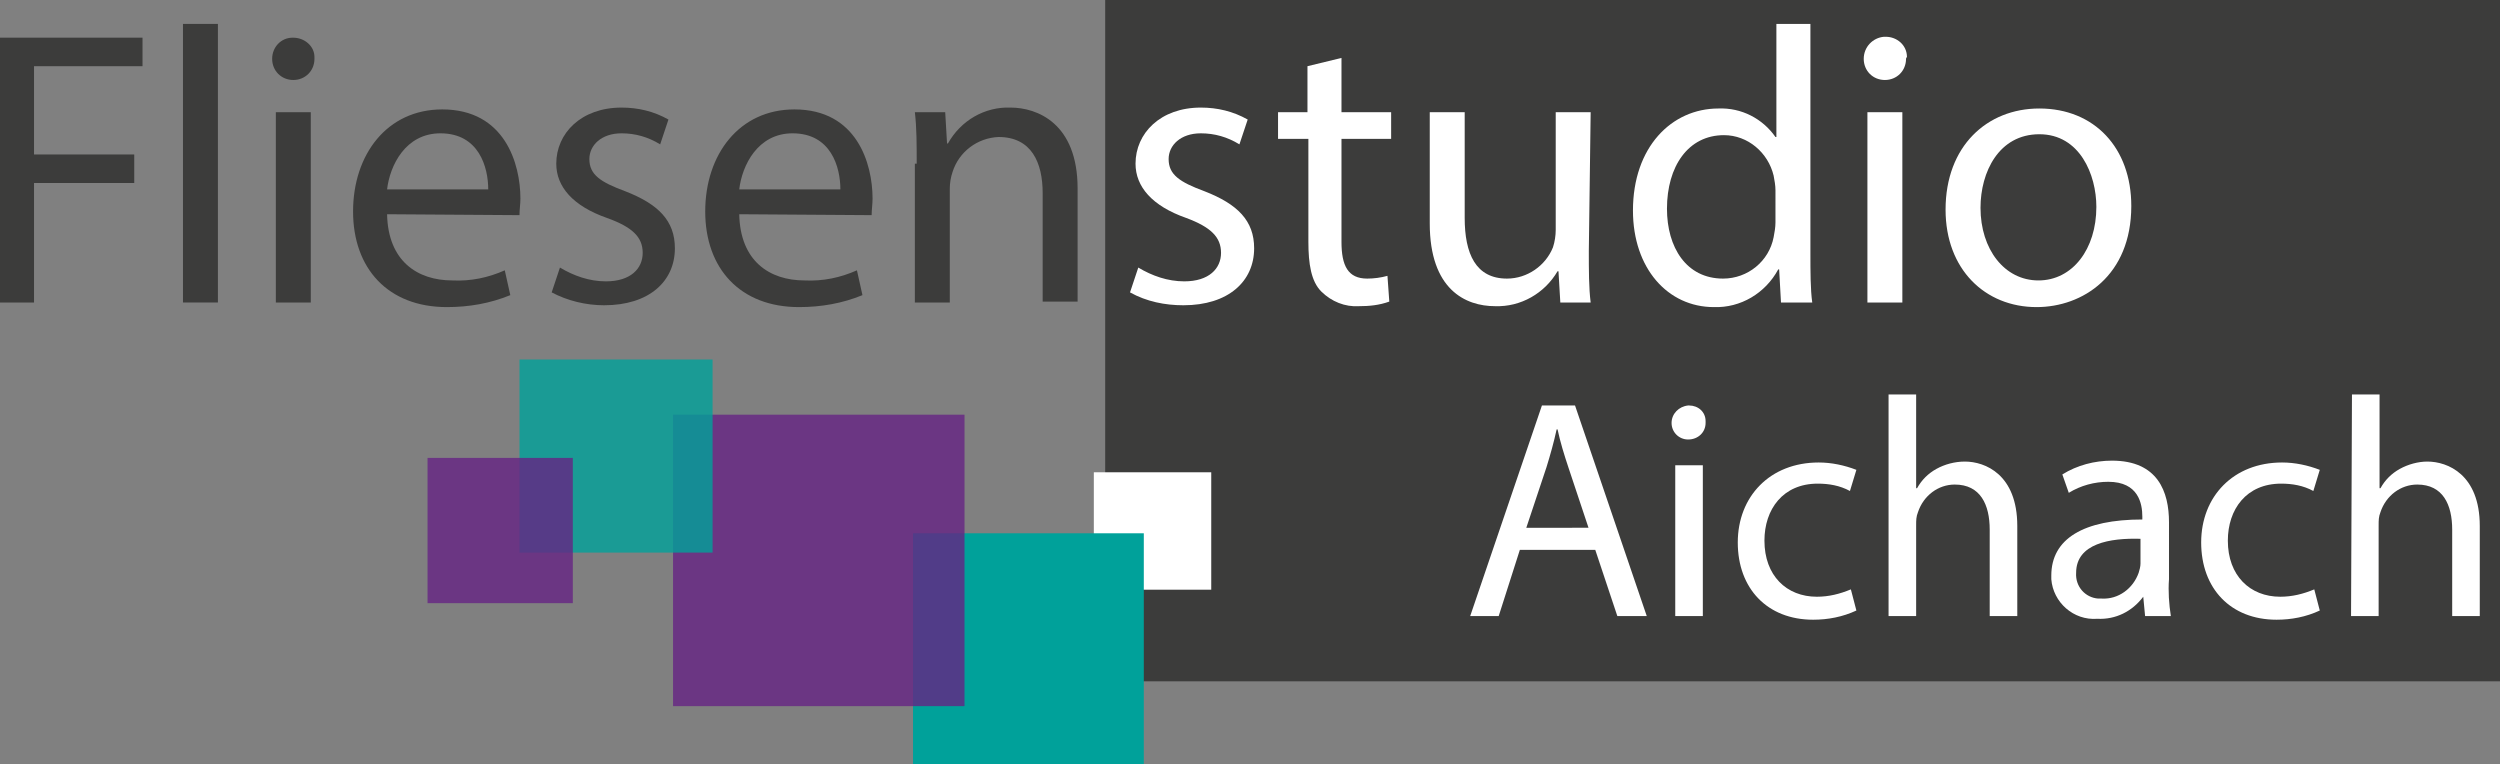
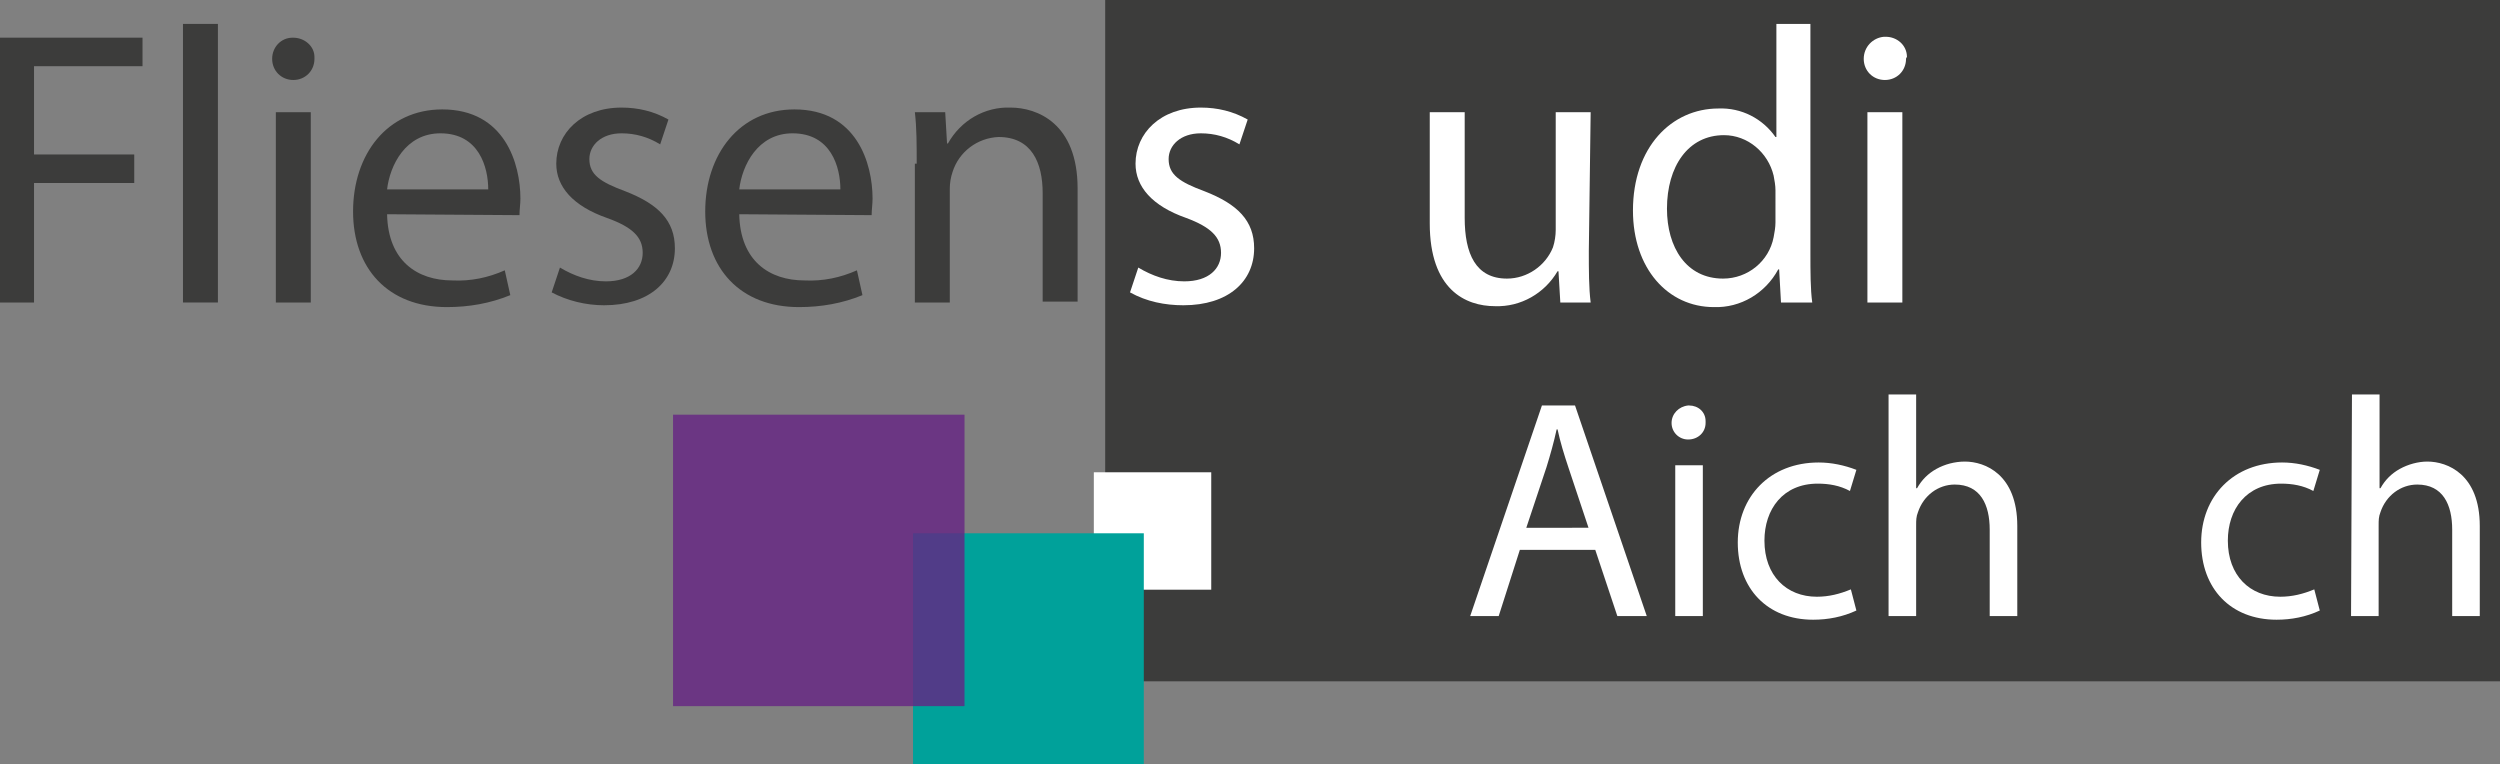
<svg xmlns="http://www.w3.org/2000/svg" version="1.1" id="Ebene_1" x="0px" y="0px" viewBox="0 0 271.9 83.1" style="enable-background:new 0 0 271.9 83.1;" xml:space="preserve">
  <rect x="0" y="0" width="271.9" height="83.1" fill="#808080" stroke="none" />
  <style type="text/css">
	.st0{fill:#3C3C3B;}
	.st1{fill:#FFFFFF;stroke:#FFFFFF;stroke-width:0.27;stroke-miterlimit:10;}
	.st2{fill:#00A19A;}
	.st3{opacity:0.8;fill:#662483;enable-background:new    ;}
	.st4{opacity:0.8;fill:#00A19A;enable-background:new    ;}
	.st5{fill:#FFFFFF;}
</style>
  <title>Fliesenstudio-logo_2_ohneGmbH</title>
  <rect x="120.2" class="st0" width="151.7" height="74.1" />
  <rect x="119.1" y="51.5" class="st1" width="12.5" height="12.5" />
  <rect x="99.3" y="58" class="st2" width="25.1" height="25.1" />
  <rect x="73.2" y="45.1" class="st3" width="31.7" height="31.7" />
-   <rect x="56.5" y="39.1" class="st4" width="21" height="21" />
-   <rect x="46.5" y="49.8" class="st3" width="15.8" height="15.8" />
  <path class="st0" d="M0,4.1h15.5v3.1H3.7v9.6h10.9v3.1H3.7v13H0V4.1z" />
  <path class="st0" d="M19.9,2.6h3.8v30.3h-3.8V2.6z" />
  <path class="st0" d="M34.2,6.4c0,1.3-1,2.3-2.3,2.3c-1.3,0-2.3-1-2.3-2.3c0-1.3,1-2.3,2.2-2.3c0,0,0.1,0,0.1,0  c1.2,0,2.3,0.9,2.3,2.1C34.2,6.3,34.2,6.4,34.2,6.4z M30,32.9V12.2h3.8v20.7H30z" />
  <path class="st0" d="M42.1,23.3c0.1,5.1,3.3,7.2,7.1,7.2c2,0.1,3.9-0.3,5.7-1.1l0.6,2.7c-2.2,0.9-4.5,1.3-6.9,1.3  c-6.4,0-10.2-4.2-10.2-10.4s3.7-11.1,9.7-11.1c6.8,0,8.5,5.9,8.5,9.7c0,0.6-0.1,1.2-0.1,1.8L42.1,23.3z M53.1,20.6  c0-2.4-1-6.1-5.2-6.1c-3.8,0-5.5,3.5-5.8,6.1H53.1z" />
  <path class="st0" d="M60.9,29.1c1.5,0.9,3.2,1.5,5,1.5c2.7,0,4-1.4,4-3.1s-1.1-2.8-3.9-3.8c-3.7-1.3-5.5-3.4-5.5-5.9  c0-3.3,2.7-6.1,7.1-6.1c1.8,0,3.5,0.4,5.1,1.3l-0.9,2.7c-1.3-0.8-2.7-1.2-4.2-1.2c-2.2,0-3.5,1.3-3.5,2.8c0,1.7,1.2,2.5,3.9,3.5  c3.6,1.4,5.4,3.2,5.4,6.2c0,3.6-2.8,6.2-7.7,6.2c-2,0-4-0.5-5.7-1.4L60.9,29.1z" />
  <path class="st0" d="M80.4,23.3c0.1,5.1,3.3,7.2,7.1,7.2c2,0.1,3.9-0.3,5.7-1.1l0.6,2.7c-2.2,0.9-4.5,1.3-6.9,1.3  c-6.4,0-10.2-4.2-10.2-10.4s3.7-11.1,9.7-11.1c6.8,0,8.5,5.9,8.5,9.7c0,0.6-0.1,1.2-0.1,1.8L80.4,23.3z M91.4,20.6  c0-2.4-1-6.1-5.2-6.1c-3.8,0-5.5,3.5-5.8,6.1H91.4z" />
  <path class="st0" d="M99.7,17.8c0-2.1,0-3.9-0.2-5.6h3.3l0.2,3.4h0.1c1.4-2.5,4-4,6.8-3.9c2.9,0,7.3,1.7,7.3,8.8v12.3h-3.8V21  c0-3.3-1.2-6.1-4.8-6.1c-2.3,0.1-4.3,1.6-5,3.8c-0.2,0.6-0.3,1.2-0.3,1.8v12.4h-3.8V17.8z" />
  <path class="st5" d="M123.8,29.1c1.5,0.9,3.2,1.5,5,1.5c2.7,0,4-1.4,4-3.1s-1.1-2.8-3.8-3.8c-3.7-1.3-5.5-3.4-5.5-5.9  c0-3.3,2.7-6.1,7.1-6.1c1.8,0,3.5,0.4,5.1,1.3l-0.9,2.7c-1.3-0.8-2.7-1.2-4.2-1.2c-2.2,0-3.5,1.3-3.5,2.8c0,1.7,1.2,2.5,3.9,3.5  c3.6,1.4,5.4,3.2,5.4,6.2c0,3.6-2.8,6.2-7.7,6.2c-2,0-4-0.4-5.8-1.4L123.8,29.1z" />
-   <path class="st5" d="M145.9,6.3v5.9h5.4v2.9h-5.4v11.2c0,2.6,0.7,4,2.8,4c0.7,0,1.5-0.1,2.2-0.3l0.2,2.8c-1.1,0.4-2.2,0.5-3.3,0.5  c-1.5,0.1-3-0.5-4.1-1.6c-1.1-1.1-1.4-3-1.4-5.4V15.1H139v-2.9h3.2v-5L145.9,6.3z" />
  <path class="st5" d="M172.8,27.3c0,2.1,0,4,0.2,5.6h-3.3l-0.2-3.4h-0.1c-1.4,2.4-4,3.9-6.8,3.8c-3.2,0-7.1-1.8-7.1-9V12.2h3.8v11.5  c0,3.9,1.2,6.6,4.6,6.6c2.2,0,4.2-1.4,5-3.4c0.2-0.6,0.3-1.3,0.3-1.9V12.2h3.8L172.8,27.3z" />
  <path class="st5" d="M196.9,2.6v25c0,1.8,0,3.9,0.2,5.3h-3.4l-0.2-3.6h-0.1c-1.4,2.6-4.1,4.2-7,4.1c-5,0-8.8-4.2-8.8-10.5  c0-6.9,4.2-11.1,9.3-11.1c2.5-0.1,4.8,1.1,6.2,3.1h0.1V2.6H196.9z M193.1,20.7c0-0.5-0.1-1.1-0.2-1.6c-0.6-2.5-2.8-4.4-5.4-4.4  c-3.9,0-6.2,3.4-6.2,8c0,4.2,2.1,7.6,6.1,7.6c2.7,0,5-1.9,5.5-4.5c0.1-0.5,0.2-1.1,0.2-1.6L193.1,20.7z" />
  <path class="st5" d="M207.3,6.4c0,1.3-1,2.3-2.3,2.3s-2.3-1-2.3-2.3c0-1.3,1-2.3,2.2-2.4c0.1,0,0.1,0,0.2,0c1.2,0,2.3,0.9,2.3,2.2  C207.3,6.3,207.3,6.4,207.3,6.4z M203.1,32.9V12.2h3.8v20.7H203.1z" />
-   <path class="st5" d="M231.8,22.4c0,7.6-5.3,11-10.3,11c-5.6,0-9.9-4.1-9.9-10.6c0-6.9,4.5-11,10.2-11  C227.8,11.8,231.8,16.1,231.8,22.4z M215.4,22.6c0,4.5,2.6,7.9,6.3,7.9s6.3-3.4,6.3-8c0-3.5-1.8-7.9-6.2-7.9S215.4,18.7,215.4,22.6  L215.4,22.6z" />
  <path class="st5" d="M165.3,59.8L163,67h-3.1l7.8-22.9h3.6l7.8,22.9h-3.2l-2.4-7.2L165.3,59.8z M172.8,57.5l-2.2-6.6  c-0.5-1.5-0.9-2.8-1.2-4.2h-0.1c-0.3,1.4-0.7,2.8-1.1,4.1l-2.2,6.6H172.8z" />
  <path class="st5" d="M185.5,46c0,1-0.8,1.8-1.9,1.8c-1,0-1.8-0.8-1.8-1.8c0-1,0.8-1.8,1.8-1.9c0,0,0.1,0,0.1,0c1,0,1.8,0.7,1.8,1.7  C185.5,45.9,185.5,45.9,185.5,46z M182.2,67V50.6h3V67H182.2z" />
  <path class="st5" d="M201.9,66.4c-1.5,0.7-3.1,1-4.7,1c-5,0-8.2-3.4-8.2-8.4s3.5-8.7,8.8-8.7c1.4,0,2.8,0.3,4.1,0.8l-0.7,2.3  c-1.1-0.6-2.3-0.8-3.5-0.8c-3.8,0-5.8,2.8-5.8,6.2c0,3.8,2.4,6.1,5.7,6.1c1.3,0,2.5-0.3,3.7-0.8L201.9,66.4z" />
  <path class="st5" d="M205.4,42.9h3v10.2h0.1c0.5-0.9,1.2-1.6,2.1-2.1c0.9-0.5,2-0.8,3.1-0.8c2.2,0,5.7,1.4,5.7,7V67h-3v-9.4  c0-2.7-1-4.9-3.8-4.9c-1.8,0-3.4,1.2-4,3c-0.2,0.5-0.2,0.9-0.2,1.4V67h-3L205.4,42.9z" />
-   <path class="st5" d="M233.3,67l-0.2-2.1h0c-1.2,1.6-3,2.5-5,2.4c-2.6,0.2-4.8-1.8-5-4.3c0-0.1,0-0.2,0-0.4c0-4,3.5-6.1,9.9-6.1v-0.3  c0-1.4-0.4-3.8-3.7-3.8c-1.5,0-3,0.4-4.3,1.2l-0.7-2c1.6-1,3.5-1.5,5.4-1.5c5,0,6.2,3.4,6.2,6.7V63c-0.1,1.3,0,2.7,0.2,4H233.3z   M232.8,58.6c-3.3-0.1-7,0.5-7,3.7c-0.1,1.5,1,2.7,2.4,2.8c0.1,0,0.3,0,0.4,0c1.8,0.1,3.4-1.1,4-2.8c0.1-0.3,0.2-0.7,0.2-1  L232.8,58.6z" />
  <path class="st5" d="M252.3,66.4c-1.5,0.7-3.1,1-4.7,1c-5,0-8.2-3.4-8.2-8.4s3.5-8.7,8.8-8.7c1.4,0,2.8,0.3,4.1,0.8l-0.7,2.3  c-1.1-0.6-2.3-0.8-3.5-0.8c-3.8,0-5.8,2.8-5.8,6.2c0,3.8,2.4,6.1,5.7,6.1c1.3,0,2.5-0.3,3.7-0.8L252.3,66.4z" />
  <path class="st5" d="M255.8,42.9h3v10.2h0.1c0.5-0.9,1.2-1.6,2.1-2.1c0.9-0.5,2-0.8,3-0.8c2.2,0,5.7,1.4,5.7,7V67h-3v-9.4  c0-2.7-1-4.9-3.8-4.9c-1.8,0-3.4,1.2-4,3c-0.2,0.5-0.2,0.9-0.2,1.4V67h-3L255.8,42.9z" />
</svg>